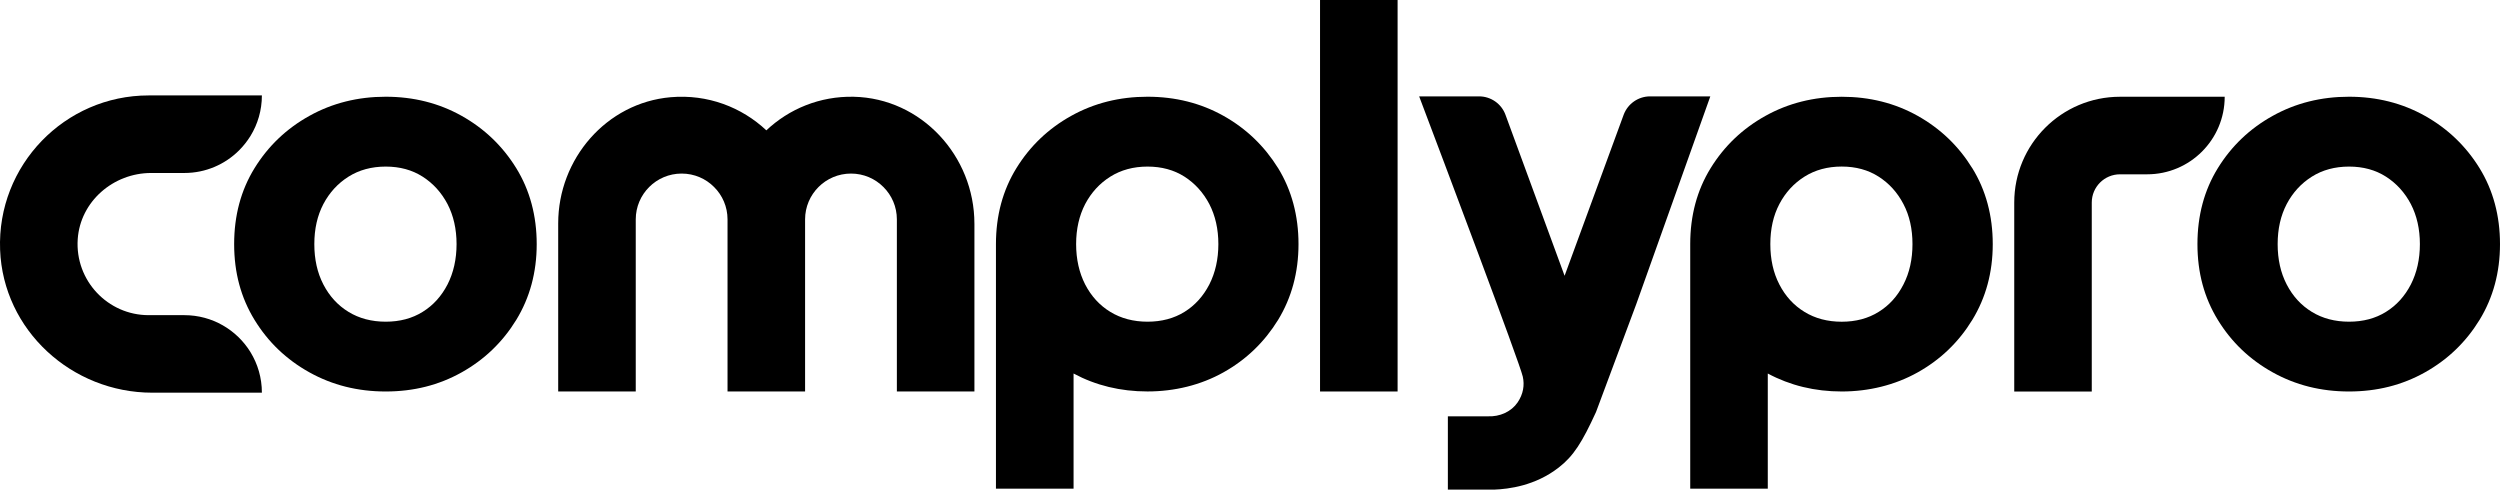
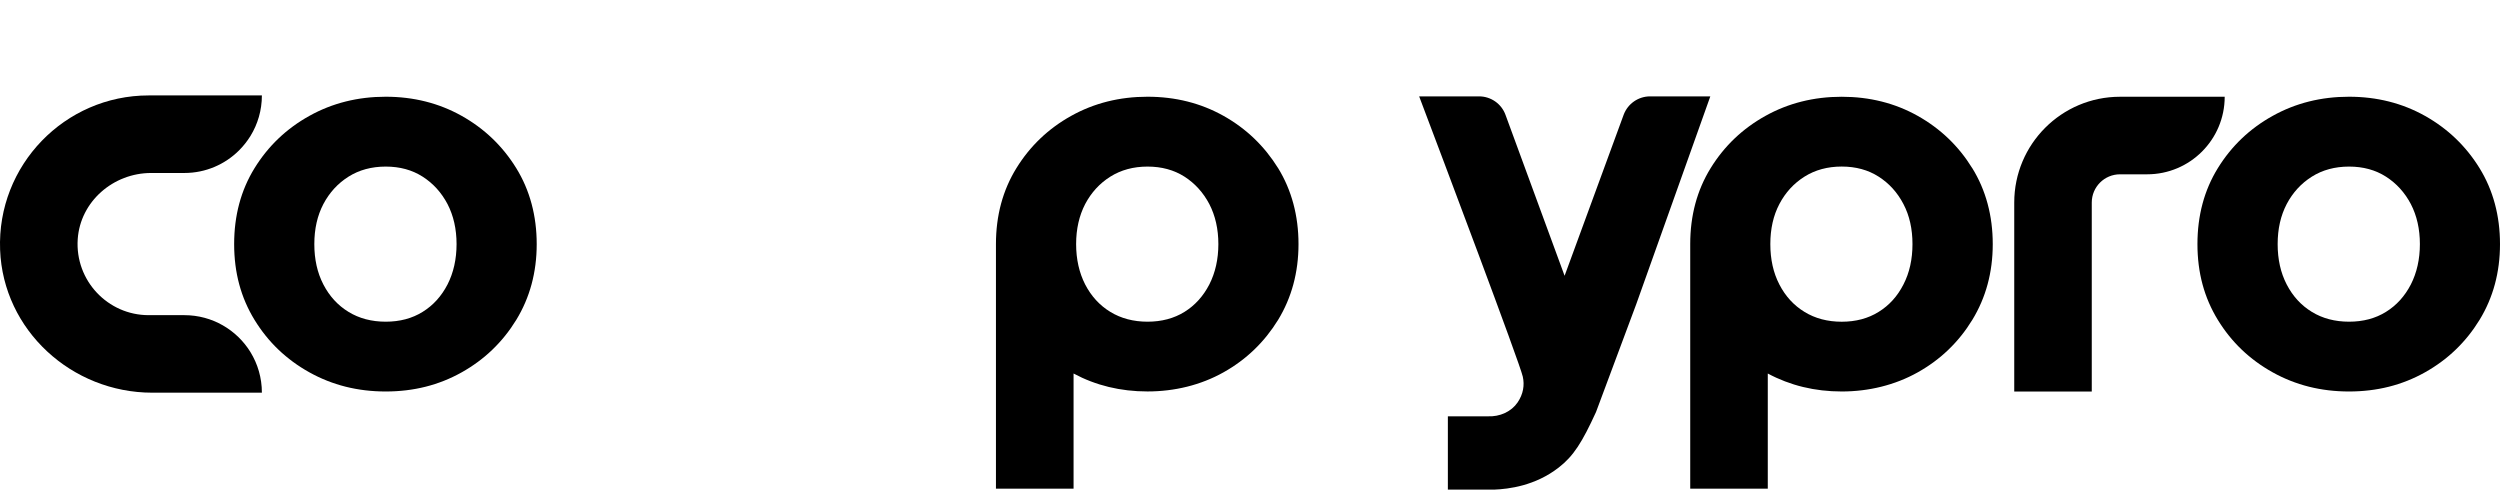
<svg xmlns="http://www.w3.org/2000/svg" id="Layer_2" data-name="Layer 2" viewBox="0 0 773.33 151.46">
  <defs>
    <style>
      .cls-1 {
        fill: #000;
        stroke-width: 0px;
      }
    </style>
  </defs>
  <g id="Layer_2-2" data-name="Layer 2">
    <g id="Layer_1-2" data-name="Layer 1-2">
      <g>
        <path class="cls-1" d="M159.69,52.01c-4.21-6.82-9.84-12.22-16.88-16.17-7.04-3.94-14.88-5.92-23.5-5.92s-16.51,1.97-23.6,5.92c-7.11,3.94-12.76,9.35-16.97,16.17s-6.31,14.66-6.31,23.5,2.09,16.56,6.31,23.45c4.21,6.87,9.86,12.27,16.97,16.22,7.09,3.95,14.95,5.92,23.6,5.92s16.46-1.97,23.5-5.92c7.04-3.94,12.66-9.35,16.88-16.22,4.21-6.89,6.33-14.71,6.33-23.45s-2.12-16.68-6.33-23.5ZM138.43,88c-1.88,3.63-4.43,6.45-7.69,8.47-3.24,2.02-7.06,3.04-11.42,3.04s-8.23-1.02-11.52-3.04c-3.31-2.02-5.89-4.85-7.77-8.47-1.88-3.63-2.8-7.79-2.8-12.49s.93-8.81,2.8-12.39c1.88-3.56,4.46-6.38,7.77-8.47,3.29-2.07,7.13-3.12,11.52-3.12s8.18,1.05,11.42,3.12c3.26,2.09,5.82,4.92,7.69,8.47,1.85,3.58,2.8,7.72,2.8,12.39s-.95,8.86-2.8,12.49Z" />
-         <path class="cls-1" d="M301.42,69.19v51.9h-23.99v-53.23c0-3.9-1.58-7.45-4.16-10.01-2.56-2.58-6.11-4.16-10.03-4.16-7.84,0-14.2,6.36-14.2,14.17v53.23h-23.99v-53.23c0-3.9-1.58-7.45-4.16-10.01-2.56-2.58-6.11-4.16-10.03-4.16-7.84,0-14.2,6.36-14.2,14.17v53.23h-23.99v-51.99c0-19.96,14.91-37.3,34.8-39.03,11.45-.99,21.99,3.11,29.59,10.25,7.03-6.63,16.55-10.61,27.01-10.39,20.94.45,37.35,18.31,37.35,39.26h0Z" />
-         <path class="cls-1" d="M408.33,0v121.1h23.99V0h-23.99Z" />
        <path class="cls-1" d="M395.36,52.01c-4.24-6.82-9.84-12.22-16.88-16.17-7.04-3.94-14.88-5.92-23.52-5.92s-16.51,1.97-23.6,5.92c-7.09,3.94-12.74,9.35-16.95,16.17-4.21,6.82-6.33,14.66-6.33,23.5v75.66h24.01v-35.63c6.89,3.7,14.51,5.55,22.87,5.55s16.49-1.97,23.52-5.92c7.04-3.94,12.64-9.35,16.88-16.22,4.19-6.89,6.31-14.71,6.31-23.45s-2.12-16.68-6.31-23.5h0ZM374.08,88c-1.88,3.63-4.43,6.45-7.67,8.47-3.26,2.02-7.09,3.04-11.44,3.04s-8.21-1.02-11.52-3.04c-3.31-2.02-5.89-4.85-7.77-8.47-1.85-3.63-2.8-7.79-2.8-12.49s.95-8.81,2.8-12.39c1.88-3.56,4.46-6.38,7.77-8.47,3.31-2.07,7.13-3.12,11.52-3.12s8.18,1.05,11.44,3.12c3.24,2.09,5.8,4.92,7.67,8.47,1.85,3.58,2.8,7.72,2.8,12.39s-.95,8.86-2.8,12.49Z" />
        <path class="cls-1" d="M77.48,108.93c2.24,3.65,3.53,7.94,3.53,12.54h-33.91C22.2,121.47.97,102.15.03,77.27-.96,51.12,20.04,29.52,45.97,29.52h35.04c0,4.6-1.29,8.89-3.53,12.54-1,1.61-2.17,3.09-3.48,4.41-4.36,4.36-10.35,7.04-16.97,7.04h-10.28c-11.7,0-21.93,8.81-22.71,20.49-.85,12.8,9.32,23.49,21.94,23.49h11.06c8.64,0,16.22,4.58,20.45,11.44h-.01Z" />
        <path class="cls-1" d="M610.08,52.02c-4.21-6.83-9.83-12.22-16.87-16.18-7.04-3.94-14.88-5.91-23.5-5.91s-16.51,1.97-23.59,5.91c-7.11,3.95-12.76,9.35-16.97,16.18-4.21,6.82-6.31,14.66-6.31,23.49v75.66h23.99v-35.63c6.9,3.7,14.54,5.56,22.89,5.56s16.47-1.98,23.5-5.92c7.04-3.94,12.66-9.35,16.87-16.22,4.21-6.9,6.33-14.71,6.33-23.45s-2.12-16.68-6.33-23.49h-.01ZM588.79,88.01c-1.85,3.63-4.4,6.45-7.67,8.47-3.24,2.02-7.06,3.04-11.42,3.04s-8.22-1.02-11.51-3.04c-3.32-2.02-5.9-4.85-7.77-8.47-1.88-3.63-2.8-7.79-2.8-12.5s.92-8.82,2.8-12.4c1.87-3.56,4.45-6.38,7.77-8.47,3.29-2.07,7.13-3.12,11.51-3.12s8.18,1.05,11.42,3.12c3.27,2.09,5.82,4.92,7.67,8.47,1.88,3.58,2.8,7.72,2.8,12.4s-.92,8.87-2.8,12.5Z" />
        <path class="cls-1" d="M767,52.01c-4.21-6.82-9.84-12.22-16.88-16.17-7.04-3.94-14.88-5.92-23.5-5.92s-16.51,1.97-23.6,5.92c-7.11,3.94-12.76,9.35-16.97,16.17-4.21,6.82-6.31,14.66-6.31,23.5s2.09,16.56,6.31,23.45c4.21,6.87,9.86,12.27,16.97,16.22,7.09,3.95,14.95,5.92,23.6,5.92s16.46-1.97,23.5-5.92c7.04-3.94,12.66-9.35,16.88-16.22,4.21-6.89,6.33-14.71,6.33-23.45s-2.12-16.68-6.33-23.5ZM745.75,88c-1.88,3.63-4.43,6.45-7.69,8.47-3.24,2.02-7.06,3.04-11.42,3.04s-8.23-1.02-11.52-3.04c-3.31-2.02-5.89-4.85-7.77-8.47-1.88-3.63-2.8-7.79-2.8-12.49s.93-8.81,2.8-12.39c1.88-3.56,4.46-6.38,7.77-8.47,3.29-2.07,7.13-3.12,11.52-3.12s8.18,1.05,11.42,3.12c3.26,2.09,5.82,4.92,7.69,8.47,1.85,3.58,2.8,7.72,2.8,12.39s-.95,8.86-2.8,12.49Z" />
        <path class="cls-1" d="M647.06,121.11h-23.99v-58.46c0-18.07,14.65-32.72,32.72-32.72h32.38c0,13.25-10.74,23.99-23.99,23.99h-8.39c-4.83,0-8.74,3.91-8.74,8.74v58.46h0Z" />
        <path class="cls-1" d="M529.06,29.8c-7.65,21.43-15.27,42.87-22.92,64.3l-12.44,33.35c-4.29,9.36-6.94,13.61-11.55,17.18-7.24,5.64-15.43,6.65-19.99,6.83h-14.29v-22.68h12.25c3.87.2,7.41-1.48,9.32-4.29,1.79-2.63,2.18-5.38,1.61-7.97-.89-4.13-25.19-68.54-32.06-86.71h18.53c3.65,0,6.92,2.28,8.17,5.69l18.29,49.81,18.27-49.81c1.27-3.41,4.53-5.69,8.19-5.69h18.62Z" />
      </g>
    </g>
  </g>
</svg>